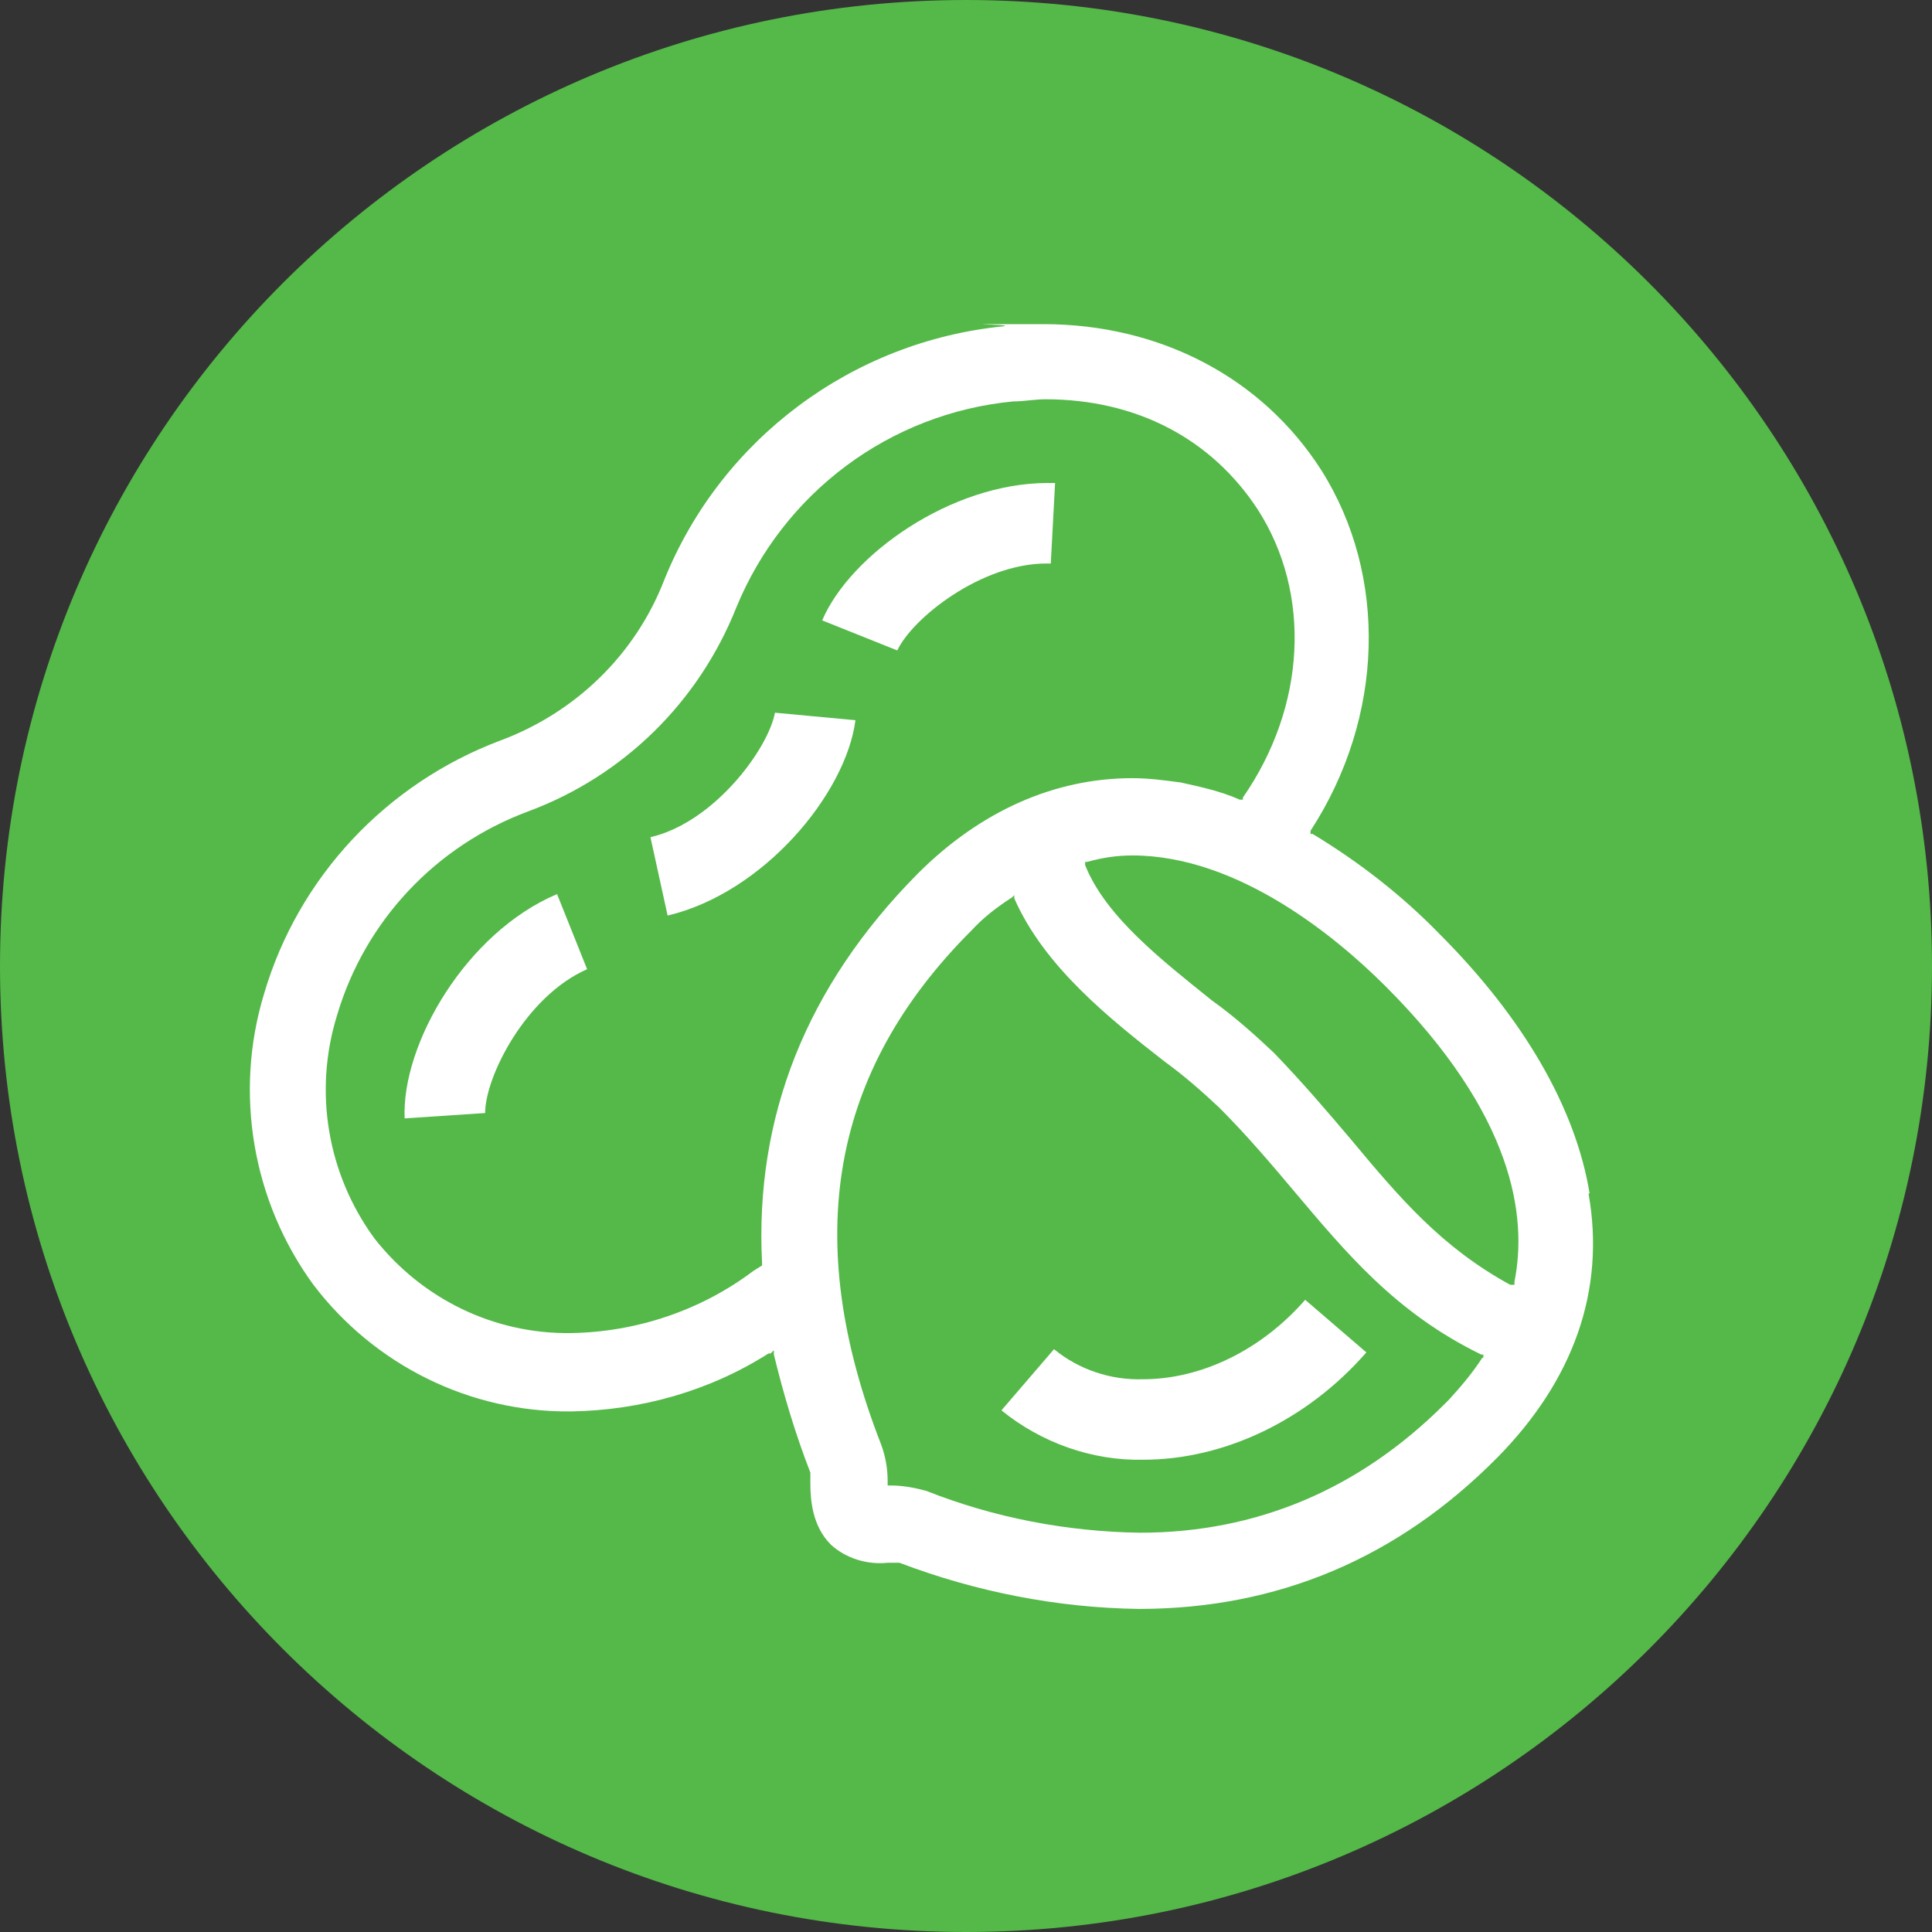
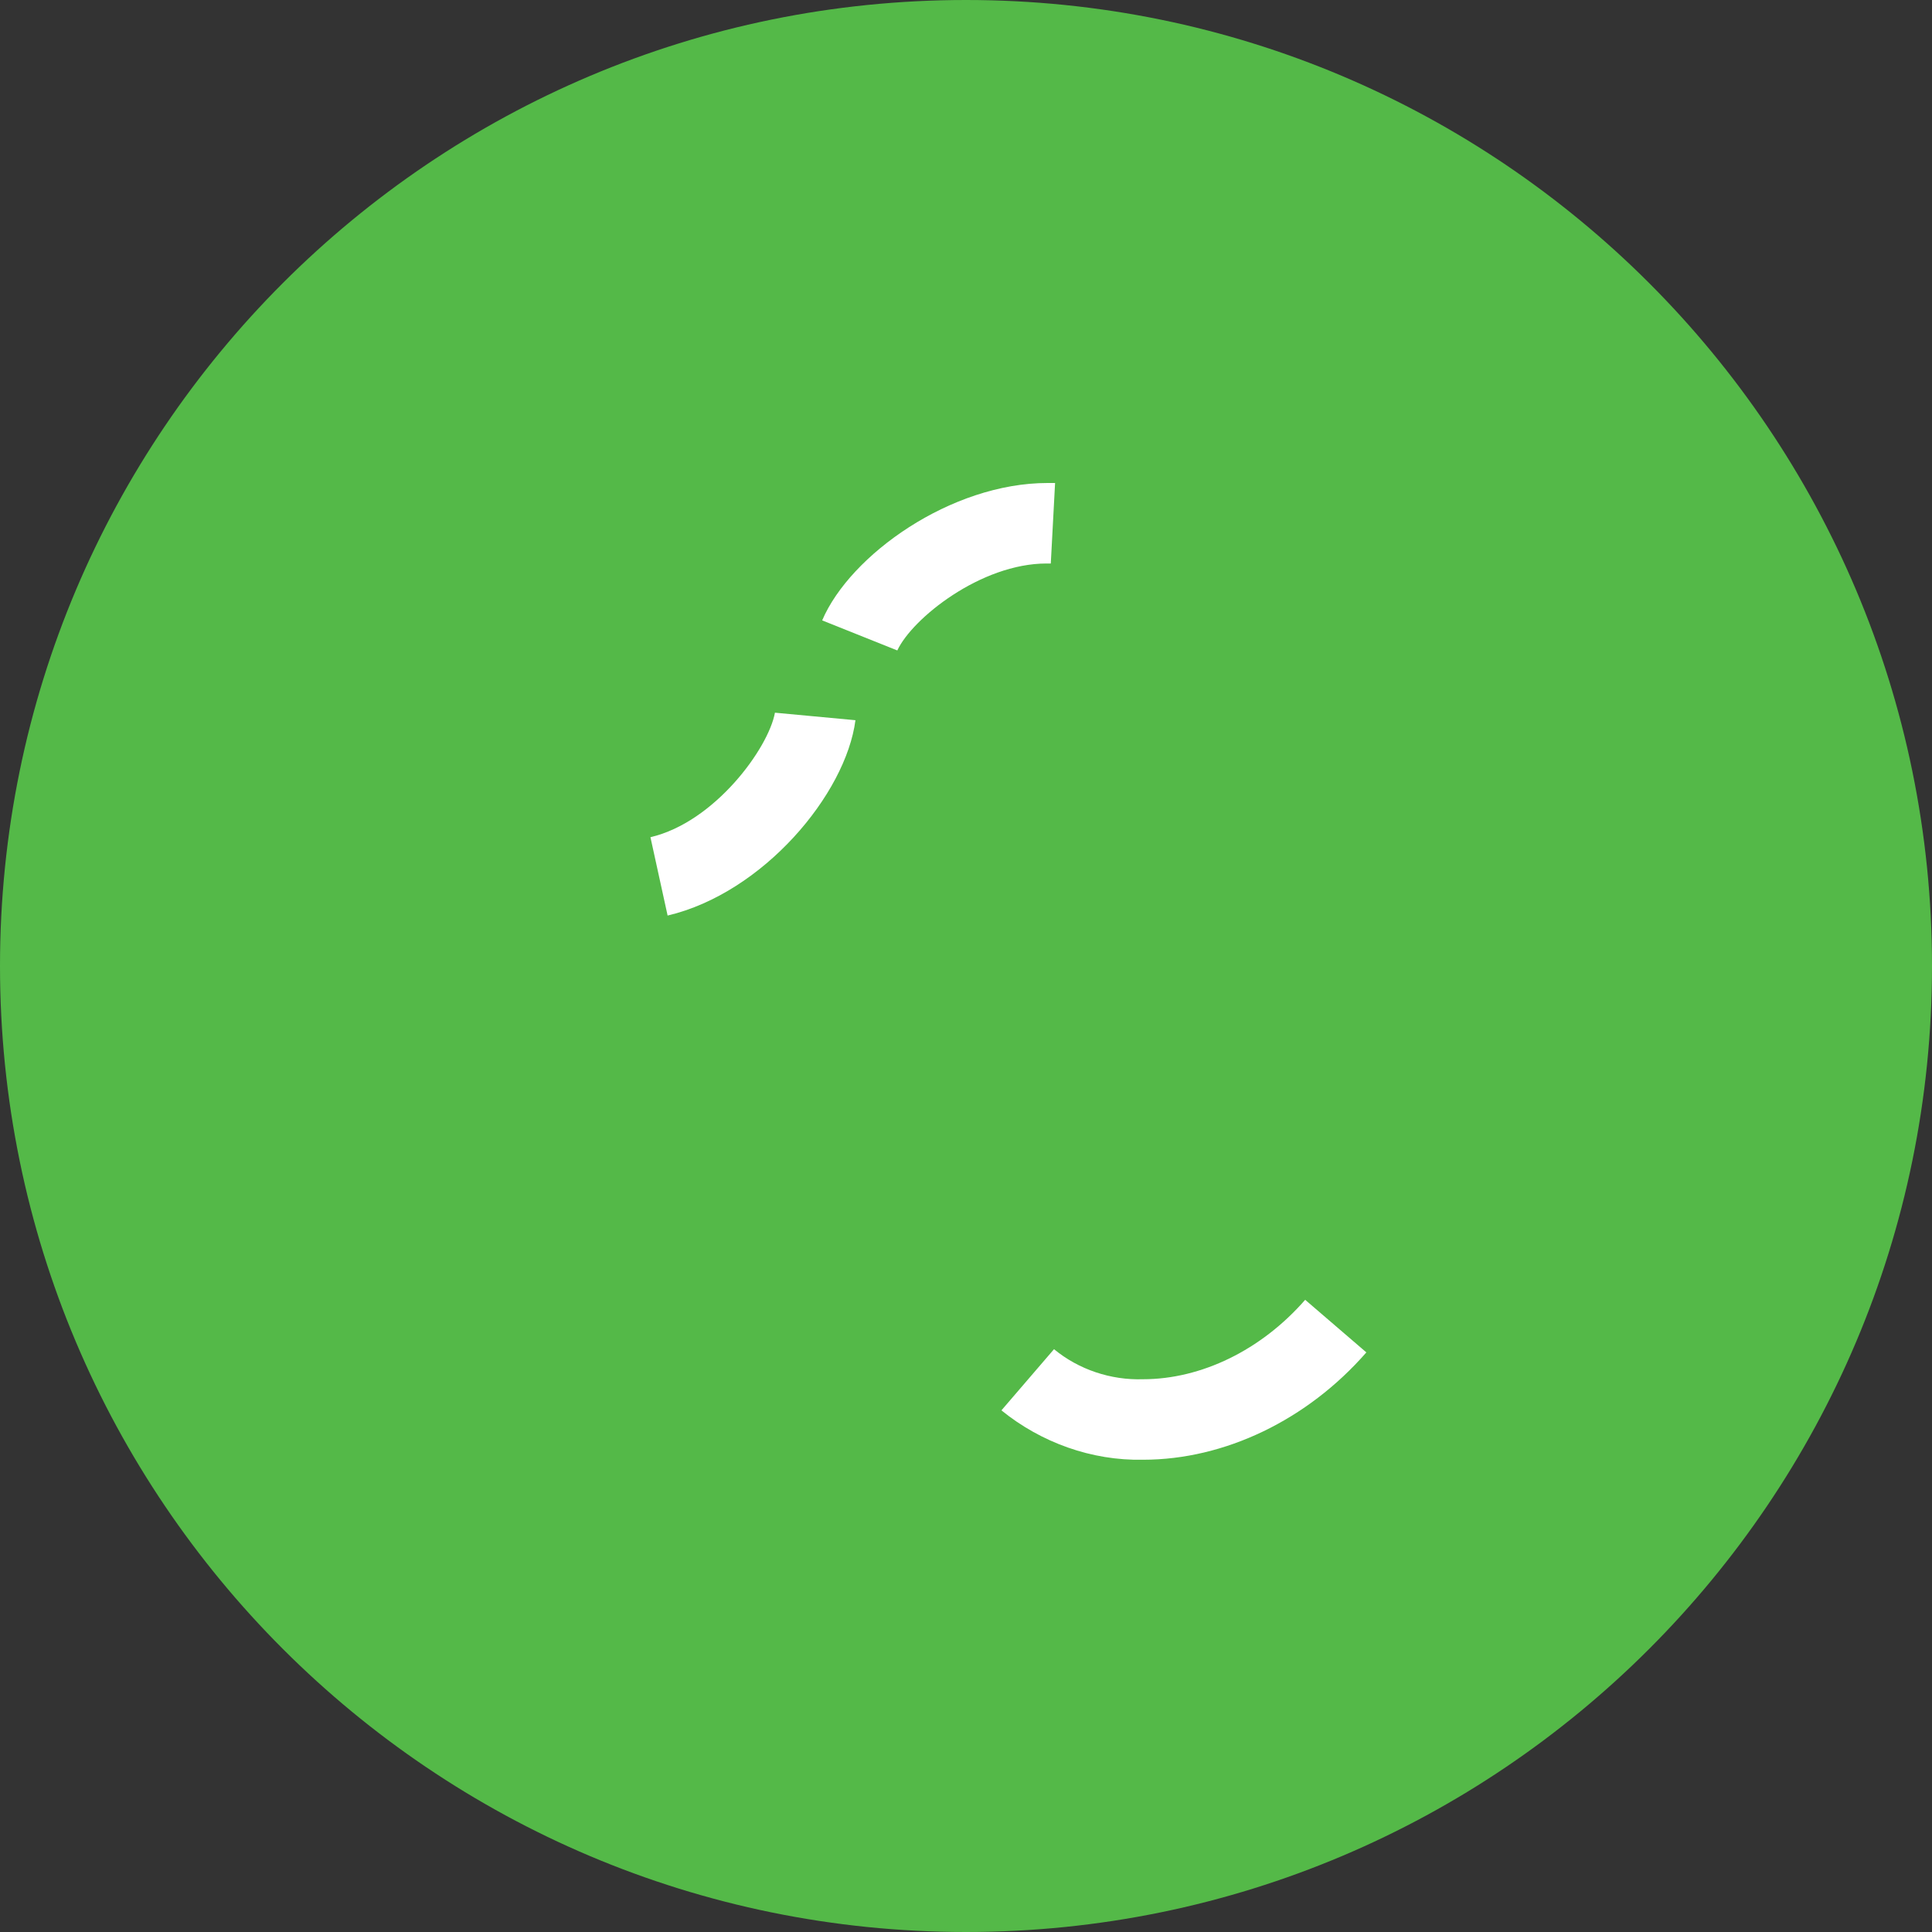
<svg xmlns="http://www.w3.org/2000/svg" viewBox="0 0 180 180">
  <rect x="0" y="0" width="180" height="180" fill="#333333" stroke="none" />
  <defs>
    <style>.e{fill:#fff;}.f{fill:#54b948;}.g{clip-path:url(#d);}.h{fill:none;}</style>
    <clipPath id="d">
      <rect class="h" width="180" height="180" />
    </clipPath>
  </defs>
  <g id="a" />
  <g id="b">
    <g id="c">
      <g class="g">
        <g>
          <path class="f" d="M90,180c49.7,0,90-40.3,90-90S139.7,0,90,0,0,40.3,0,90s40.3,90,90,90" />
-           <path class="e" d="M141.1,119.4v.3h-.4c-6.4-3.5-10.3-8.1-14.8-13.5-2.2-2.6-4.5-5.3-7.2-8.1-1.8-1.7-3.7-3.4-5.8-4.9-4.6-3.7-9.9-7.8-11.8-12.6v-.3h.2c1.4-.4,2.8-.6,4.2-.6,9.9,0,19.1,7.7,23.6,12.2,12,12,13.2,21.5,12,27.5m-3,7.1c-.9,1.4-2,2.7-3.1,3.9l-.4,.4c-8,8-17.6,12-28.4,12-6.8-.1-13.6-1.4-19.9-3.9-1.1-.3-2.2-.5-3.3-.5h-.3v-.4c0-1.2-.2-2.3-.6-3.4-7.5-19.2-4.7-34.8,8.4-47.9,1.1-1.2,2.4-2.2,3.8-3.1l.2-.2v.3c2.8,6.4,9,11.3,14,15.2,1.8,1.3,3.5,2.8,5.1,4.3,2.5,2.5,4.8,5.2,6.9,7.7,4.9,5.8,9.5,11.4,17.5,15.3h.2v.3Zm-67.1-8.8h0v.2l-.8,.5c-4.9,3.7-10.9,5.7-17,5.8-7.2,.1-13.9-3.2-18.3-8.8-4.4-6-5.7-13.7-3.5-20.8,2.6-8.8,9.2-15.8,17.8-19,8.9-3.3,15.9-10.2,19.4-19,4.4-10.7,14.3-18.1,25.8-19.2,1,0,2-.2,3-.2,8.5,0,15.5,3.7,19.8,10.3,5,7.8,4.5,18.3-1.4,26.8v.2h-.3c-1.8-.8-3.7-1.2-5.5-1.6-1.5-.2-3-.4-4.5-.4-7.3,0-14.2,3.1-20,8.9-10.4,10.5-15.2,22.7-14.5,36.3m77.1-6.5c-1.3-8-6.2-16.4-14-24.2-3.5-3.6-7.5-6.7-11.8-9.3h-.2v-.3c6.9-10.6,7.2-23.8,1-33.6-5.5-8.6-15-13.6-25.9-13.6s-2.4,0-3.7,.2c-14.1,1.4-26.3,10.5-31.6,23.6-2.7,7-8.3,12.4-15.3,15-10.6,4-18.8,12.7-22,23.6-2.8,9.2-1.1,19.3,4.6,27.1,5.7,7.5,14.6,11.9,24,11.8,6.5-.1,12.9-1.9,18.4-5.4h.2l.3-.3v.4c.9,3.7,2,7.4,3.4,11,0,.3,0,.7,0,1,0,1.6,.2,4,1.9,5.7,1.4,1.3,3.4,1.9,5.3,1.7h1.1c7.1,2.7,14.7,4.2,22.3,4.3,12.9,0,24.1-4.7,33.4-14.1,7.1-7.2,10.1-15.6,8.5-24.6" />
          <path class="e" d="M121.6,121.1c-4.1,4.7-9.7,7.4-15.1,7.4-3,.1-6-.9-8.3-2.8l-4.9,5.7c3.7,3,8.4,4.7,13.2,4.6,7.6,0,15.3-3.7,20.8-10l-5.7-4.9Z" />
          <path class="e" d="M97.6,45c-9,0-18.4,6.7-21,12.8l7,2.8c1.4-3,7.8-8.1,13.9-8.1h.4l.4-7.5h-.7" />
-           <path class="e" d="M37.7,104.2l7.5-.5c0-3.4,3.8-10.9,9.5-13.4l-2.8-7c-8.5,3.6-14.5,14-14.2,20.9" />
          <path class="e" d="M72.2,66.4c-.6,3.3-5.6,10.2-11.6,11.6l1.6,7.3c8.9-2.1,16.6-11.3,17.5-18.2l-7.5-.7Z" />
        </g>
      </g>
    </g>
  </g>
</svg>